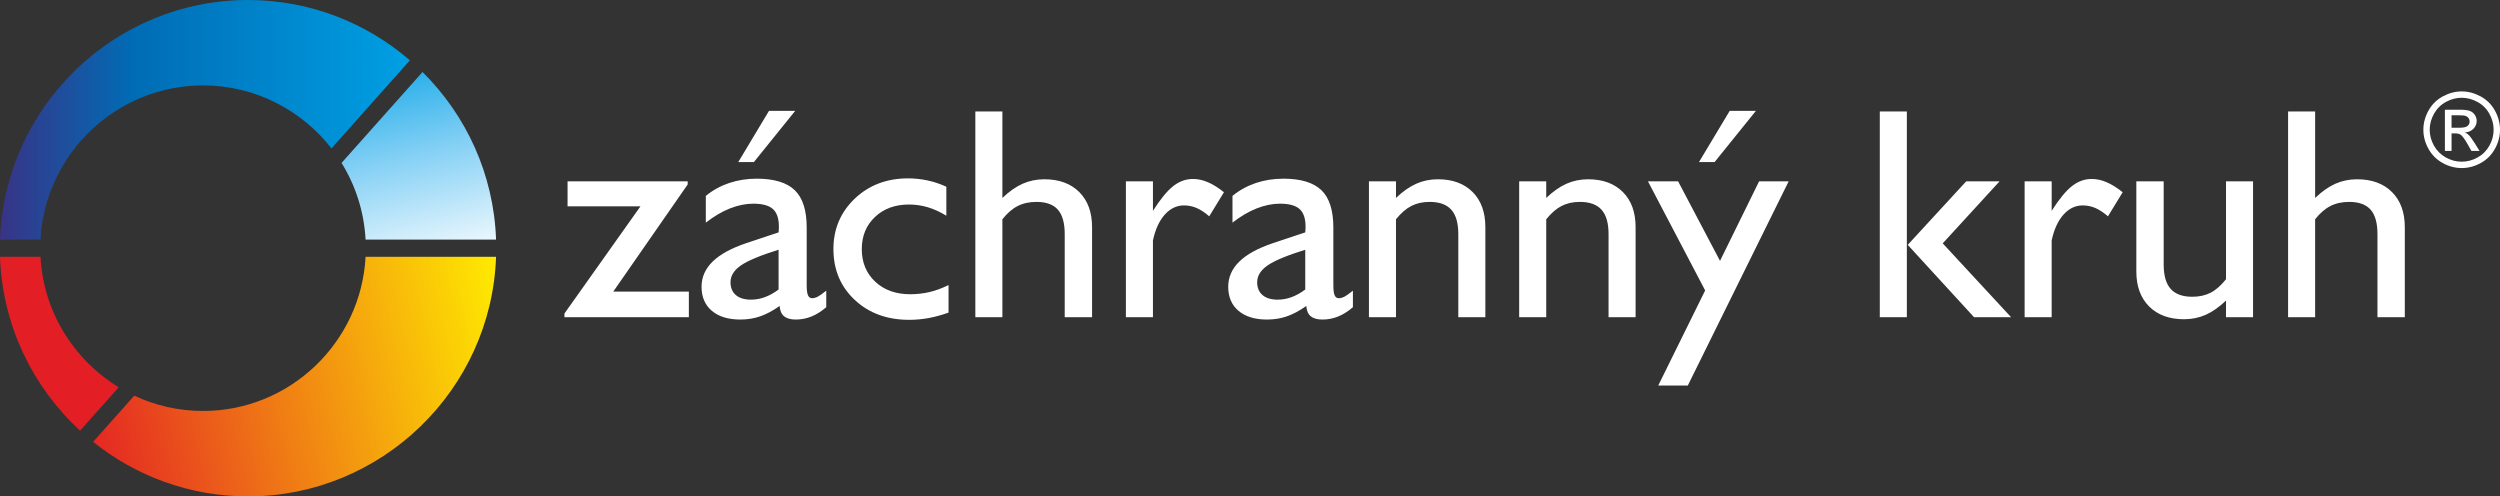
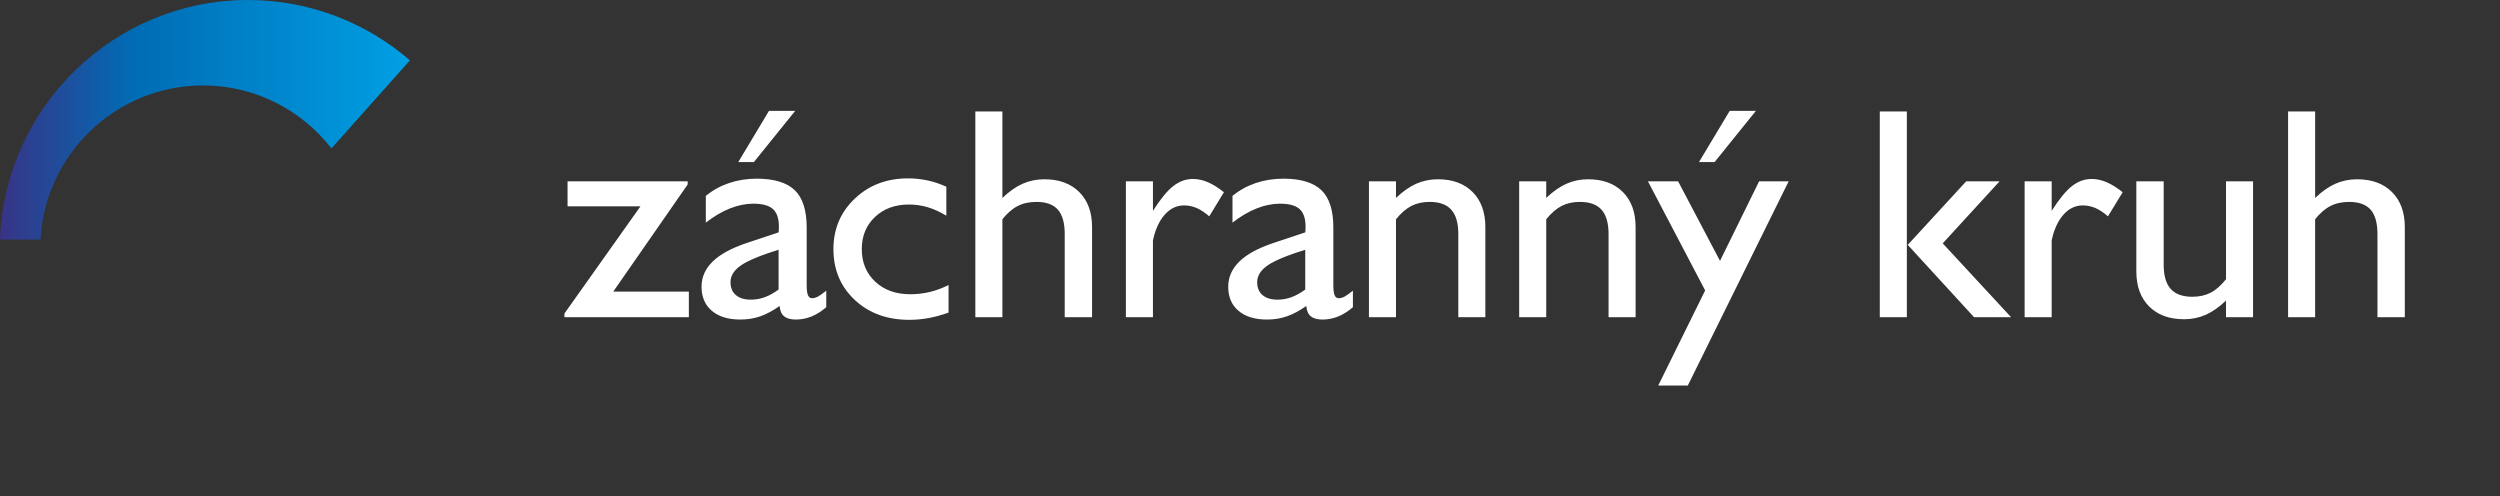
<svg xmlns="http://www.w3.org/2000/svg" xml:space="preserve" version="1.1" style="shape-rendering:geometricPrecision;text-rendering:geometricPrecision;image-rendering:optimizeQuality;fill-rule:evenodd;clip-rule:evenodd" viewBox="0 0 9928.6 1971.4">
  <rect x="0" y="0" width="9928.6" height="1971.4" fill="#333333" stroke="none" />
  <defs>
    <style type="text/css">
.fil0{fill:white}.fil1{fill:#E31F25}.fil5{fill:white;fill-rule:nonzero}.fil4{fill:url(#id0)}.fil2{fill:url(#id1)}.fil3{fill:url(#id2)}
</style>
    <linearGradient id="id0" gradientUnits="userSpaceOnUse" x1="-11.61" y1="951.57" x2="1639.51" y2="951.57">
      <stop offset="0" style="stop-opacity:1; stop-color:#3A3285" />
      <stop offset="0.329" style="stop-opacity:1; stop-color:#006CB5" />
      <stop offset="1" style="stop-opacity:1; stop-color:#00A0E4" />
    </linearGradient>
    <linearGradient id="id1" gradientUnits="userSpaceOnUse" x1="425.4" y1="2349.01" x2="2213.14" y2="1936.46">
      <stop offset="0" style="stop-opacity:1; stop-color:#E31F25" />
      <stop offset="1" style="stop-opacity:1; stop-color:#FFEE00" />
    </linearGradient>
    <linearGradient id="id2" gradientUnits="userSpaceOnUse" x1="1149.51" y1="252.21" x2="1382.46" y2="1183.98">
      <stop offset="0" style="stop-opacity:1; stop-color:#00A0E4" />
      <stop offset="0.49" style="stop-opacity:1; stop-color:#84D0F5" />
      <stop offset="1" style="stop-opacity:1; stop-color:white" />
    </linearGradient>
  </defs>
  <g id="Vrstva_x0020_1">
    <path class="fil0" d="M2241.66 1259.63l0 -14.55 301.95 -425.7 -289.59 0 0 -99.25 477.13 0 0 12.36 -295.56 425.51 300.14 0 0 101.64 -494.07 0zm850.42 -109.81l0 -158.05c-72.34,22.52 -122.37,43.44 -149.68,62.38 -27.49,19.13 -41.24,41.26 -41.24,66.56 0,22.12 7.16,39.27 21.31,51.22 14.15,12.15 34.09,18.14 59.79,18.14 19.13,0 37.87,-3.39 56.01,-10.17 18.33,-6.97 36.27,-16.94 53.81,-30.09zm4.18 65.37c-27.3,19.13 -53.2,32.89 -77.52,41.26 -24.32,8.37 -50.42,12.56 -78.52,12.56 -48.24,0 -85.9,-11.56 -113.22,-34.68 -27.3,-23.12 -40.85,-55 -40.85,-95.47 0,-38.06 14.75,-71.55 44.44,-100.44 29.51,-28.71 74.15,-53.01 133.55,-72.94l127.94 -42.65c0.4,-3.19 0.61,-6.18 0.8,-9.37 0.21,-3.19 0.4,-7.57 0.4,-13.35 0,-32.49 -7.96,-55.8 -23.71,-69.95 -15.76,-14.15 -41.67,-21.32 -77.94,-21.32 -29.89,0 -60.77,6.37 -92.86,18.93 -31.9,12.76 -63.78,31.49 -95.67,56.41l0 -106.23c27.71,-22.72 58.6,-39.66 92.87,-51.22 34.28,-11.35 70.55,-17.14 109.22,-17.14 69.15,0 119.58,15.35 151.26,45.84 31.5,30.5 47.25,79.92 47.25,148.08l0 228.21c0,19.13 1.59,32.68 4.98,40.65 3.38,7.97 8.76,11.96 16.73,11.96 6.58,0 13.36,-1.79 20.73,-5.18 7.18,-3.58 18.92,-11.76 35.27,-24.71l0 65.57c-19.53,16.73 -39.06,29.09 -59,37.07 -19.93,7.98 -40.46,11.96 -61.98,11.96 -20.73,0 -36.07,-4.39 -46.44,-12.96 -10.36,-8.57 -16.34,-22.12 -17.74,-40.85zm-164.22 -571.6l121.97 -203.28 104.03 0 -164.03 203.28 -61.98 0zm835.08 488.29l0 109.62c-27.3,9.76 -53.82,16.94 -79.32,21.72 -25.71,4.59 -51.22,6.97 -76.53,6.97 -88.1,0 -160.24,-26.31 -216.65,-79.12 -56.41,-52.81 -84.7,-119.98 -84.7,-201.89 0,-79.72 28.29,-146.49 84.7,-200.3 56.41,-53.61 127.15,-80.52 211.86,-80.52 26.11,0 51.81,2.8 77.12,8.17 25.32,5.39 50.23,13.75 74.74,25.12l0 115c-24.91,-15.15 -49.62,-26.51 -73.94,-33.68 -24.31,-7.18 -49.02,-10.77 -74.33,-10.77 -55.41,0 -100.45,16.54 -135.33,49.63 -34.89,33.08 -52.21,75.53 -52.21,127.35 0,53.01 17.73,96.06 53.21,129.34 35.28,33.29 81.92,50.03 139.51,50.03 26.51,0 52.22,-2.99 77.33,-8.97 25.11,-5.97 50.03,-15.35 74.54,-27.7zm106.42 127.75l0 -816.93 107.42 0 0 343.4c26.91,-25.7 53.62,-44.44 80.33,-56.4 26.71,-11.76 55.4,-17.74 86.1,-17.74 58.78,0 105.03,16.94 138.9,50.82 33.88,33.88 50.82,80.32 50.82,139.51l0 357.34 -108.62 0 0 -329.84c0,-44.05 -8.96,-76.33 -27.11,-97.06 -18.12,-20.53 -46.44,-30.89 -84.89,-30.89 -28.5,0 -53.42,5.39 -74.74,16.35 -21.53,10.96 -41.65,28.5 -60.79,52.61l0 388.84 -107.42 0zm597.9 0l0 -539.51 107.43 0 0 117.19c29.89,-47.03 56.99,-79.92 80.91,-98.46 23.92,-18.73 49.84,-28.1 77.93,-28.1 19.53,0 39.27,4.18 59.19,12.76 20.13,8.57 41.45,21.92 63.97,39.86l-58.4 95.67c-17.53,-15.15 -34.28,-26.11 -50.21,-33.09 -15.95,-6.77 -32.7,-10.17 -50.23,-10.17 -29.09,0 -54.61,12.35 -76.53,36.87 -21.72,24.51 -37.26,58.59 -46.63,102.24l0 304.72 -107.43 0zm712.3 -109.81l0 -158.05c-72.34,22.52 -122.37,43.44 -149.67,62.38 -27.51,19.13 -41.26,41.26 -41.26,66.56 0,22.12 7.19,39.27 21.34,51.22 14.14,12.15 34.07,18.14 59.79,18.14 19.13,0 37.87,-3.39 55.99,-10.17 18.33,-6.97 36.28,-16.94 53.81,-30.09zm4.19 65.37c-27.31,19.13 -53.22,32.89 -77.54,41.26 -24.31,8.37 -50.42,12.56 -78.53,12.56 -48.22,0 -85.9,-11.56 -113.19,-34.68 -27.3,-23.12 -40.85,-55 -40.85,-95.47 0,-38.06 14.75,-71.55 44.44,-100.44 29.48,-28.71 74.13,-53.01 133.52,-72.94l127.95 -42.65c0.4,-3.19 0.59,-6.18 0.8,-9.37 0.19,-3.19 0.4,-7.57 0.4,-13.35 0,-32.49 -7.98,-55.8 -23.73,-69.95 -15.74,-14.15 -41.65,-21.32 -77.92,-21.32 -29.9,0 -60.79,6.37 -92.88,18.93 -31.88,12.76 -63.77,31.49 -95.67,56.41l0 -106.23c27.7,-22.72 58.59,-39.66 92.87,-51.22 34.28,-11.35 70.56,-17.14 109.22,-17.14 69.15,0 119.58,15.35 151.27,45.84 31.48,30.5 47.23,79.92 47.23,148.08l0 228.21c0,19.13 1.6,32.68 4.98,40.65 3.39,7.97 8.77,11.96 16.75,11.96 6.58,0 13.34,-1.79 20.71,-5.18 7.18,-3.58 18.94,-11.76 35.28,-24.71l0 65.57c-19.53,16.73 -39.07,29.09 -59,37.07 -19.93,7.98 -40.45,11.96 -61.98,11.96 -20.73,0 -36.07,-4.39 -46.45,-12.96 -10.36,-8.57 -16.34,-22.12 -17.73,-40.85zm248.71 44.44l0 -539.51 107.44 0 0 65.97c26.9,-25.7 53.6,-44.44 80.31,-56.4 26.71,-11.76 55.4,-17.74 86.1,-17.74 58.39,0 104.42,16.94 138.1,50.82 33.69,33.88 50.42,80.32 50.42,139.51l0 357.34 -107.42 0 0 -329.84c0,-43.64 -9.17,-75.94 -27.7,-96.66 -18.54,-20.93 -47.24,-31.3 -86.1,-31.3 -27.71,0 -51.81,5.39 -72.75,16.14 -20.71,10.57 -41.04,28.31 -60.97,52.82l0 388.84 -107.44 0zm596.7 0l0 -539.51 107.44 0 0 65.97c26.91,-25.7 53.6,-44.44 80.31,-56.4 26.71,-11.76 55.4,-17.74 86.1,-17.74 58.39,0 104.44,16.94 138.1,50.82 33.69,33.88 50.42,80.32 50.42,139.51l0 357.34 -107.42 0 0 -329.84c0,-43.64 -9.17,-75.94 -27.7,-96.66 -18.54,-20.93 -47.24,-31.3 -86.1,-31.3 -27.7,0 -51.81,5.39 -72.75,16.14 -20.71,10.57 -41.04,28.31 -60.97,52.82l0 388.84 -107.44 0zm738.61 -106.22l-227.19 -433.29 119.78 0 166.41 315.89 155.26 -315.89 117.39 0 -400.59 810.96 -117.39 0 186.34 -377.67zm-24.51 -509.82l121.98 -203.28 104.03 0 -164.03 203.28 -61.98 0zm1193.8 76.53l-225.8 246.34 271.44 293.17 -147.09 0 -263.28 -287.19 232.19 -252.32 132.53 0zm-475.73 539.51l0 -816.93 107.43 0 0 816.93 -107.43 0zm575.19 0l0 -539.51 107.42 0 0 117.19c29.89,-47.03 57,-79.92 80.91,-98.46 23.92,-18.73 49.84,-28.1 77.93,-28.1 19.53,0 39.27,4.18 59.19,12.76 20.13,8.57 41.45,21.92 63.98,39.86l-58.41 95.67c-17.53,-15.15 -34.28,-26.11 -50.21,-33.09 -15.95,-6.77 -32.7,-10.17 -50.23,-10.17 -29.09,0 -54.61,12.35 -76.53,36.87 -21.72,24.51 -37.26,58.59 -46.63,102.24l0 304.72 -107.42 0zm799.79 -65.97c-26.91,25.71 -53.61,44.45 -80.33,56.41 -26.7,11.76 -55.4,17.74 -86.09,17.74 -58.8,0 -105.04,-16.94 -138.92,-50.83 -33.87,-33.88 -50.82,-80.11 -50.82,-138.91l0 -357.94 108.61 0 0 330.44c0,43.65 9.17,75.94 27.71,96.66 18.54,20.93 47.23,31.29 86.1,31.29 27.69,0 51.81,-5.38 72.74,-16.15 20.73,-10.56 41.06,-28.5 60.99,-53.41l0 -388.84 107.42 0 0 539.51 -107.42 0 0 -65.97zm246.53 65.97l0 -816.93 107.42 0 0 343.4c26.9,-25.7 53.61,-44.44 80.31,-56.4 26.71,-11.76 55.41,-17.74 86.09,-17.74 58.8,0 105.03,16.94 138.93,50.82 33.88,33.88 50.82,80.32 50.82,139.51l0 357.34 -108.62 0 0 -329.84c0,-44.05 -8.98,-76.33 -27.11,-97.06 -18.14,-20.53 -46.44,-30.89 -84.91,-30.89 -28.5,0 -53.4,5.39 -74.74,16.35 -21.51,10.96 -41.65,28.5 -60.78,52.61l0 388.84 -107.42 0z" />
-     <path class="fil1" d="M318.05 1710.32c-187.89,-173.14 -308.7,-418.08 -318.05,-690.49l160.84 0c11.5,219.33 133.23,410.25 310.56,518.31l-153.35 172.18z" />
-     <path class="fil2" d="M1970.07 1019.82l-518.2 0c-17.85,340.28 -300.92,612.3 -645.51,612.3 -97.52,0 -190.11,-21.8 -273.15,-60.77l-163.41 183.49c168.81,135.4 382.84,216.55 615.22,216.55 531.47,0 966.93,-424.38 985.04,-951.57z" />
-     <path class="fil3" d="M1451.87 951.57l518.2 0c-8.91,-259.61 -119.08,-494.26 -292.05,-665.59l-321.51 361c55.36,89.5 89.54,193.41 95.36,304.6z" />
    <path class="fil4" d="M985.03 0c245.29,0 470.07,90.43 642.86,239.61l-311.5 349.77c-118.45,-152.03 -303.13,-250.11 -510.02,-250.11 -344.59,0 -627.68,272.02 -645.52,612.3l-160.84 0c18.09,-527.2 453.56,-951.57 985.03,-951.57z" />
-     <path class="fil5" d="M9776.53 363.04c25.53,0 50.45,6.54 74.83,19.62 24.31,13.15 43.3,31.88 56.87,56.32 13.56,24.37 20.38,49.84 20.38,76.35 0,26.23 -6.67,51.43 -20.1,75.6 -13.36,24.23 -32.16,43.03 -56.24,56.38 -24.17,13.43 -49.36,20.1 -75.72,20.1 -26.37,0 -51.65,-6.67 -75.74,-20.1 -24.17,-13.35 -42.97,-32.15 -56.39,-56.38 -13.48,-24.17 -20.17,-49.37 -20.17,-75.6 0,-26.5 6.83,-51.98 20.45,-76.35 13.64,-24.44 32.64,-43.17 57.01,-56.32 24.3,-13.08 49.29,-19.62 74.84,-19.62zm0 25.2c-21.41,0 -42.21,5.5 -62.45,16.46 -20.24,10.94 -36.08,26.64 -47.51,46.94 -11.43,20.38 -17.14,41.59 -17.14,63.69 0,21.89 5.64,42.89 16.87,62.99 11.22,20.1 26.92,35.8 47.08,47.03 20.18,11.22 41.18,16.87 63.14,16.87 21.89,0 42.95,-5.64 63.12,-16.87 20.17,-11.22 35.8,-26.92 46.96,-47.03 11.14,-20.1 16.73,-41.1 16.73,-62.99 0,-22.1 -5.65,-43.3 -17.01,-63.69 -11.36,-20.3 -27.19,-36 -47.5,-46.94 -20.31,-10.95 -41.11,-16.46 -62.3,-16.46zm-66.78 211.15l0 -163.72 56.24 0c19.28,0 33.18,1.45 41.79,4.48 8.61,3.03 15.43,8.33 20.59,15.83 5.1,7.57 7.65,15.56 7.65,24.03 0,11.98 -4.27,22.38 -12.81,31.26 -8.54,8.88 -19.91,13.84 -34.02,14.94 5.78,2.41 10.47,5.3 13.92,8.67 6.61,6.47 14.66,17.29 24.24,32.51l19.96 32.01 -32.29 0 -14.53 -25.82c-11.43,-20.24 -20.59,-32.97 -27.6,-38.07 -4.81,-3.79 -11.92,-5.64 -21.2,-5.64l-15.49 0 0 69.54 -26.43 0zm26.43 -92.12l32.08 0c15.29,0 25.76,-2.33 31.33,-6.88 5.58,-4.54 8.4,-10.6 8.4,-18.17 0,-4.82 -1.37,-9.16 -4.06,-13.02 -2.68,-3.79 -6.41,-6.67 -11.15,-8.54 -4.81,-1.93 -13.63,-2.82 -26.57,-2.82l-30.03 0 0 49.43z" />
  </g>
</svg>